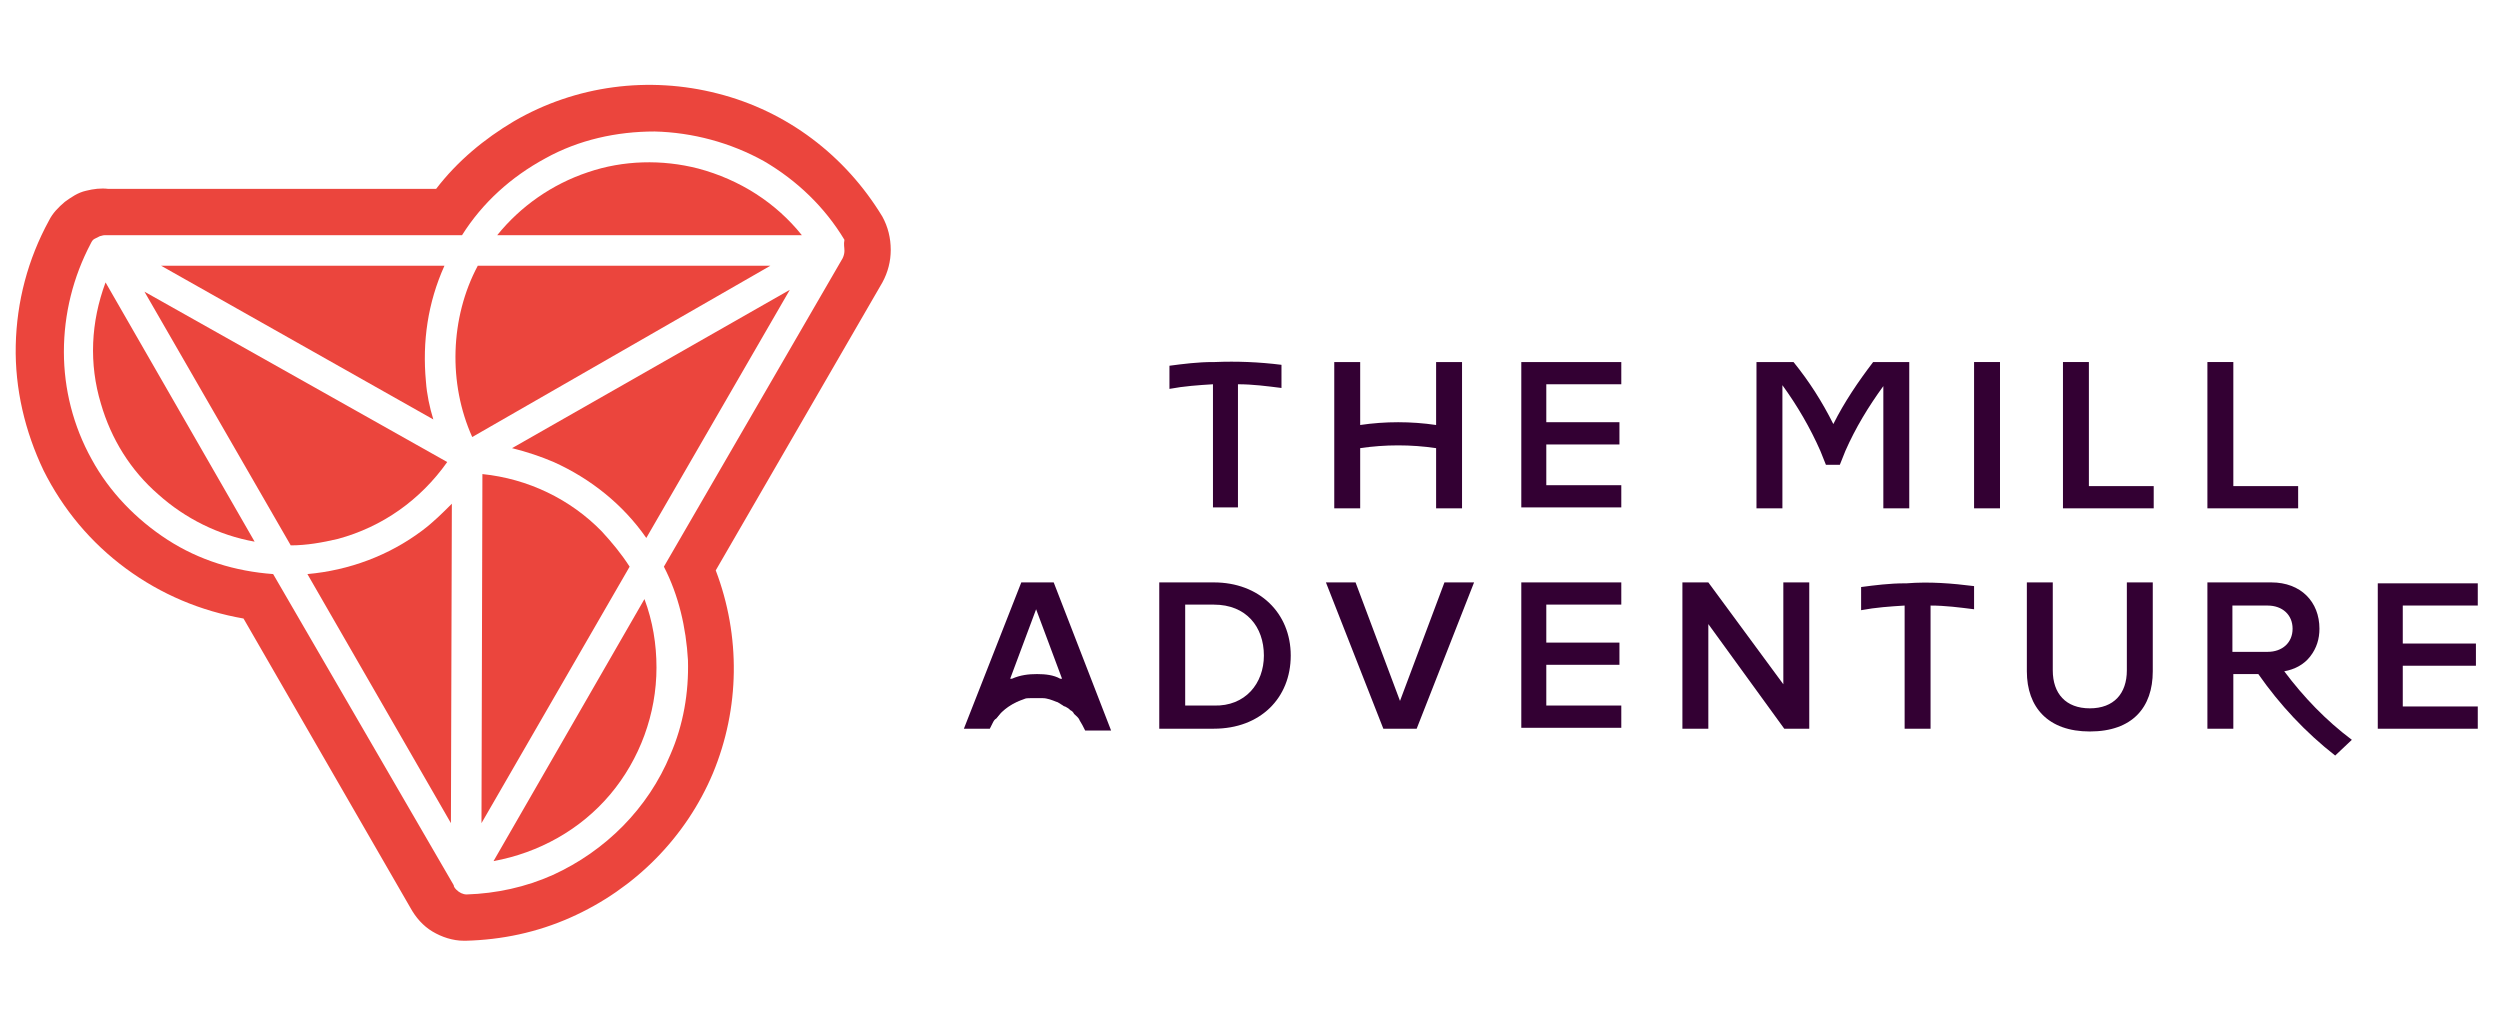
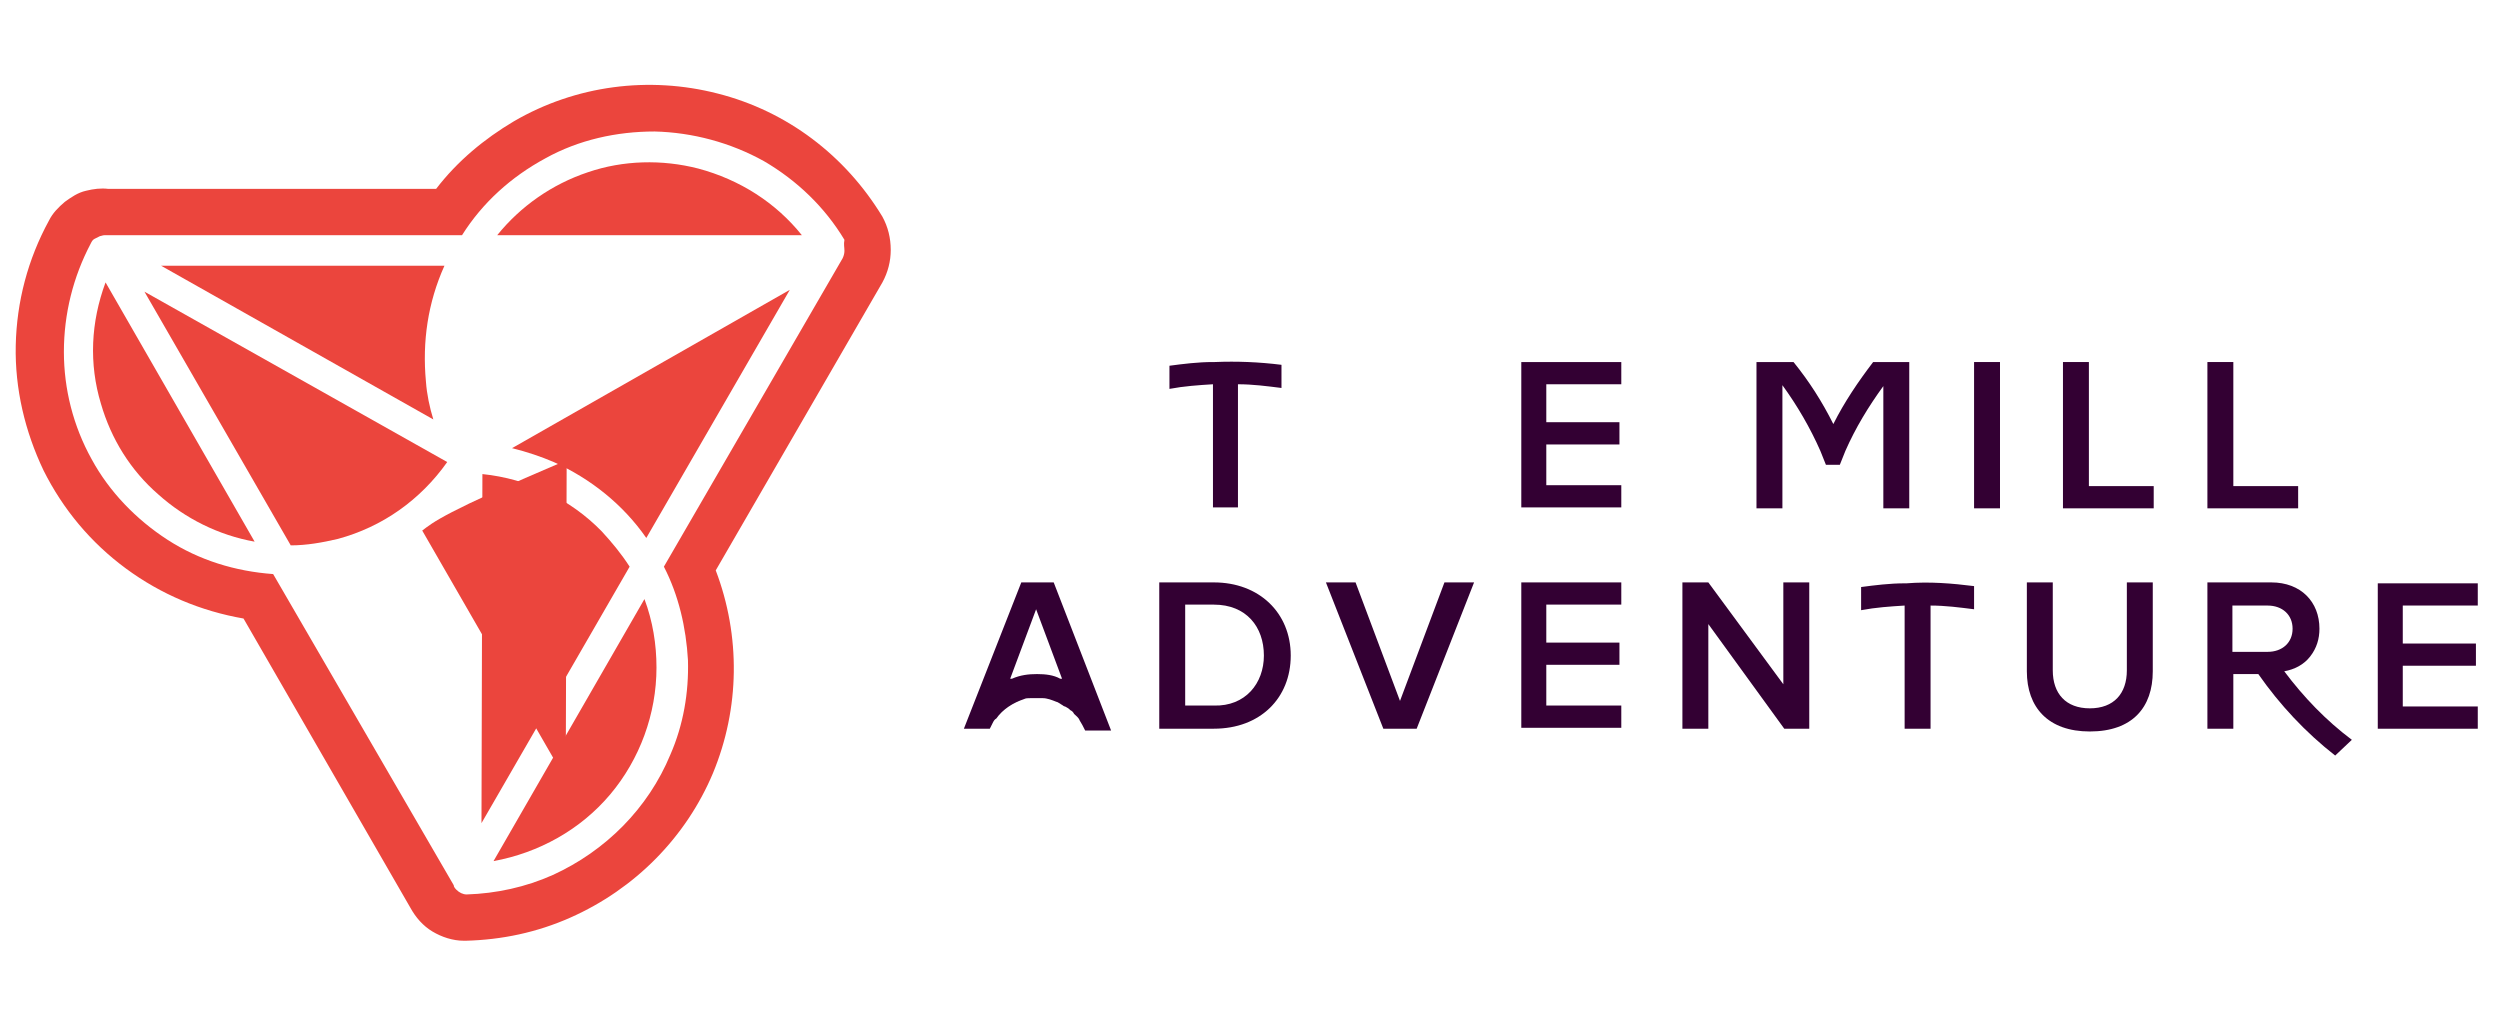
<svg xmlns="http://www.w3.org/2000/svg" version="1.1" id="Capa_1" x="0px" y="0px" viewBox="0 0 270 111" style="enable-background:new 0 0 270 111;" xml:space="preserve">
  <style type="text/css">
	.st0{fill:#EB453D;}
	.st1{fill:#330033;}
</style>
  <path class="st0" d="M10.9,43.6c1.1,3.8,3.2,7.2,6.2,9.8c2.9,2.6,6.5,4.4,10.4,5.1l-16.1-28C9.8,34.8,9.6,39.3,10.9,43.6z" />
  <path class="st0" d="M48.3,49.9L15.6,31.5l15.8,27.4c1.7,0,3.4-0.3,5.1-0.7C41.3,56.9,45.4,54,48.3,49.9" />
-   <path class="st0" d="M45.6,57.3C42,60,37.7,61.6,33.2,62l15.5,26.9l0.1-34.5C47.8,55.4,46.8,56.4,45.6,57.3z" />
-   <path class="st0" d="M51.6,28.7c-1.5,2.8-2.3,6-2.4,9.2c-0.1,3.2,0.5,6.4,1.8,9.3l32.2-18.5H51.6z" />
+   <path class="st0" d="M45.6,57.3l15.5,26.9l0.1-34.5C47.8,55.4,46.8,56.4,45.6,57.3z" />
  <path class="st0" d="M46,41.2c-0.4-4.3,0.2-8.5,2-12.5H17.4l29.4,16.6C46.4,44,46.1,42.6,46,41.2" />
  <path class="st0" d="M53.3,93c4.9-0.9,9.4-3.4,12.6-7.2c3.2-3.8,5-8.7,5-13.7c0-2.5-0.4-5-1.3-7.4L53.3,93z" />
  <path class="st0" d="M65,57.4c-3.4-3.5-8-5.7-12.9-6.2L52,88.9l16-27.7C67.1,59.8,66.1,58.6,65,57.4" />
  <path class="st0" d="M75.4,18.2c-3.9-1-8.1-0.9-11.9,0.4c-3.9,1.3-7.3,3.7-9.8,6.8h32.9C83.8,21.9,79.9,19.4,75.4,18.2" />
  <path class="st0" d="M91.2,27.1c0,0.3-0.1,0.6-0.2,0.8L71.7,61.2c1.6,3.1,2.4,6.6,2.6,10.1c0.1,3.5-0.5,7-1.9,10.2  c-2.4,5.8-7,10.4-12.7,13c-2.9,1.3-6.1,2-9.3,2.1h0c-0.4,0-0.8-0.2-1.1-0.5c-0.1-0.1-0.3-0.3-0.3-0.5L29.5,62  c-4.1-0.3-8-1.5-11.4-3.7c-3.4-2.2-6.3-5.2-8.2-8.7c-2-3.6-3-7.6-3-11.6c0-4.1,1-8.1,2.9-11.7c0.1-0.2,0.2-0.4,0.4-0.5  c0.2-0.1,0.4-0.2,0.6-0.3c0.1,0,0.3-0.1,0.5-0.1c0.1,0,0.2,0,0.3,0h38.3c2.2-3.5,5.3-6.3,9-8.3c3.6-2,7.7-2.9,11.8-2.9  c4.1,0.1,8.2,1.2,11.8,3.2c3.6,2.1,6.6,5,8.7,8.5C91.1,26.4,91.2,26.7,91.2,27.1L91.2,27.1z M95.3,23.4c-4-6.6-10.3-11.4-17.8-13.3  c-7.4-1.9-15.3-0.9-22,3c-3.2,1.9-6.1,4.3-8.4,7.3H11.7c-0.8-0.1-1.6,0-2.4,0.2c-0.9,0.2-1.6,0.7-2.3,1.2c-0.7,0.6-1.3,1.2-1.7,2  C3,28,1.8,32.6,1.7,37.3c-0.1,4.7,1,9.3,3,13.5c2.1,4.2,5.1,7.8,8.9,10.6c3.8,2.8,8.1,4.6,12.7,5.4l18,31.2c0.6,1.1,1.4,2,2.4,2.6  c1,0.6,2.2,1,3.4,1h0.2c3.9-0.1,7.7-0.9,11.3-2.5C68.6,96,74.1,90.4,77,83.5c2.9-7,3-14.8,0.3-21.9l18-31.1c0.6-1.1,0.9-2.3,0.9-3.5  C96.2,25.7,95.9,24.5,95.3,23.4" />
  <path class="st0" d="M59.8,49.9c4,1.8,7.5,4.6,10,8.2l15.5-26.8L55.3,48.4C56.9,48.8,58.4,49.3,59.8,49.9" />
  <path class="st1" d="M112,72.8c-0.9,0-1.8,0.1-2.7,0.5h-0.2l2.8-7.5l2.8,7.5h-0.2C113.8,72.9,112.9,72.8,112,72.8z M113.8,62.9h-3.5  l-6.2,15.8h2.8c0.1-0.2,0.2-0.4,0.3-0.6c0.1-0.2,0.2-0.4,0.4-0.5c0.7-1,1.8-1.7,3-2.1c0.2-0.1,0.4-0.1,0.7-0.1c0.1,0,0.2,0,0.3,0  c0.2,0,0.3,0,0.5,0c0.2,0,0.4,0,0.5,0c0.5,0,1,0.2,1.5,0.4c0.1,0,0.2,0.1,0.4,0.2h0c0.1,0.1,0.2,0.1,0.3,0.2  c0.1,0.1,0.3,0.1,0.4,0.2c0.2,0.1,0.3,0.2,0.4,0.3c0.2,0.1,0.3,0.2,0.4,0.4c0.2,0.2,0.5,0.4,0.6,0.7c0.2,0.3,0.4,0.7,0.6,1.1h2.8  L113.8,62.9z" />
  <path class="st1" d="M136.5,70.8c0-3.1-1.9-5.5-5.4-5.5H128v10.9h3.1C134.5,76.3,136.5,73.8,136.5,70.8z M125.2,78.7V62.9h5.9  c4.9,0,8.3,3.3,8.3,7.9c0,4.6-3.3,7.9-8.3,7.9L125.2,78.7z" />
  <path class="st1" d="M149.4,78.7l-6.2-15.8h3.2l4.8,12.8l4.8-12.8h3.2l-6.2,15.8H149.4z" />
  <path class="st1" d="M164.3,78.7V62.9h10.8v2.4h-8.1v4.1h7.9v2.4h-7.9v4.4h8.1v2.4H164.3z" />
  <path class="st1" d="M192.7,78.7l-8.2-11.3v11.3h-2.8V62.9h2.8l8.1,11v-11h2.8v15.8H192.7z" />
  <path class="st1" d="M218.9,72.5v-9.6h2.8v9.5c0,2.5,1.4,4.1,4,4.1c2.6,0,4-1.6,4-4.1v-9.5h2.8v9.6c0,3.9-2.2,6.5-6.8,6.5  C221.2,79,218.9,76.4,218.9,72.5" />
  <path class="st1" d="M241.1,70.4v-5h3.8c1.6,0,2.7,1,2.7,2.5c0,1.5-1.1,2.5-2.7,2.5H241.1z M246.7,72.5L246.7,72.5  c1.1-0.2,2.1-0.7,2.8-1.6c0.7-0.9,1-1.9,1-3c0-2.9-2-5-5.2-5h-6.9v15.8h2.8v-5.9h2.7c2.3,3.3,5.1,6.3,8.3,8.8l1.8-1.7  C251.2,77.8,248.8,75.3,246.7,72.5z" />
  <path class="st1" d="M256.8,62.9v15.8h10.8v-2.4h-8.1v-4.4h7.9v-2.4h-7.9v-4.1h8.1v-2.4H256.8z" />
-   <path class="st1" d="M108,77.1c-0.2,0.2-0.3,0.4-0.5,0.5C107.7,77.4,107.8,77.2,108,77.1z" />
  <path class="st1" d="M110.5,75.5c-0.8,0.2-1.5,0.6-2.1,1.1c-0.2,0.1-0.3,0.3-0.4,0.4C108.7,76.3,109.5,75.8,110.5,75.5z" />
  <path class="st1" d="M213.2,63.3v2.5c-1.6-0.2-3.1-0.4-4.7-0.4v13.3h-2.8V65.4c-1.6,0.1-3.1,0.2-4.7,0.5v-2.5  c1.5-0.2,3.1-0.4,4.7-0.4h0.2C208.4,62.8,210.8,63,213.2,63.3" />
-   <path class="st1" d="M157.9,39.1v15.8h-2.8v-6.5c-2.7-0.4-5.5-0.4-8.2,0v6.5h-2.8V39.1h2.8v6.8c2.7-0.4,5.5-0.4,8.2,0v-6.8H157.9z" />
  <path class="st1" d="M164.3,54.9V39.1h10.8v2.4h-8.1v4.1h7.9V48h-7.9v4.4h8.1v2.4H164.3z" />
  <path class="st1" d="M138.4,39.4v2.5c-1.6-0.2-3.1-0.4-4.7-0.4v13.3H131V41.5c-1.6,0.1-3.1,0.2-4.7,0.5v-2.5  c1.5-0.2,3.1-0.4,4.7-0.4h0.2C133.6,39,136,39.1,138.4,39.4" />
  <path class="st1" d="M216,39.1h-2.8v15.8h2.8V39.1z" />
  <path class="st1" d="M222.8,54.9V39.1h2.8v13.4h7v2.4H222.8z" />
  <path class="st1" d="M238.4,54.9V39.1h2.8v13.4h7v2.4H238.4z" />
  <path class="st1" d="M202.3,39.1c-1.6,2.1-3.1,4.3-4.3,6.7c-1.2-2.4-2.6-4.6-4.3-6.7h-4v15.8h2.8V41.6c1.6,2.2,3,4.6,4.1,7.1  c0.2,0.5,0.4,1,0.6,1.5h1.5c0.2-0.5,0.4-1,0.6-1.5c1.1-2.5,2.5-4.8,4.1-7v13.2h2.8V39.1H202.3z" />
</svg>